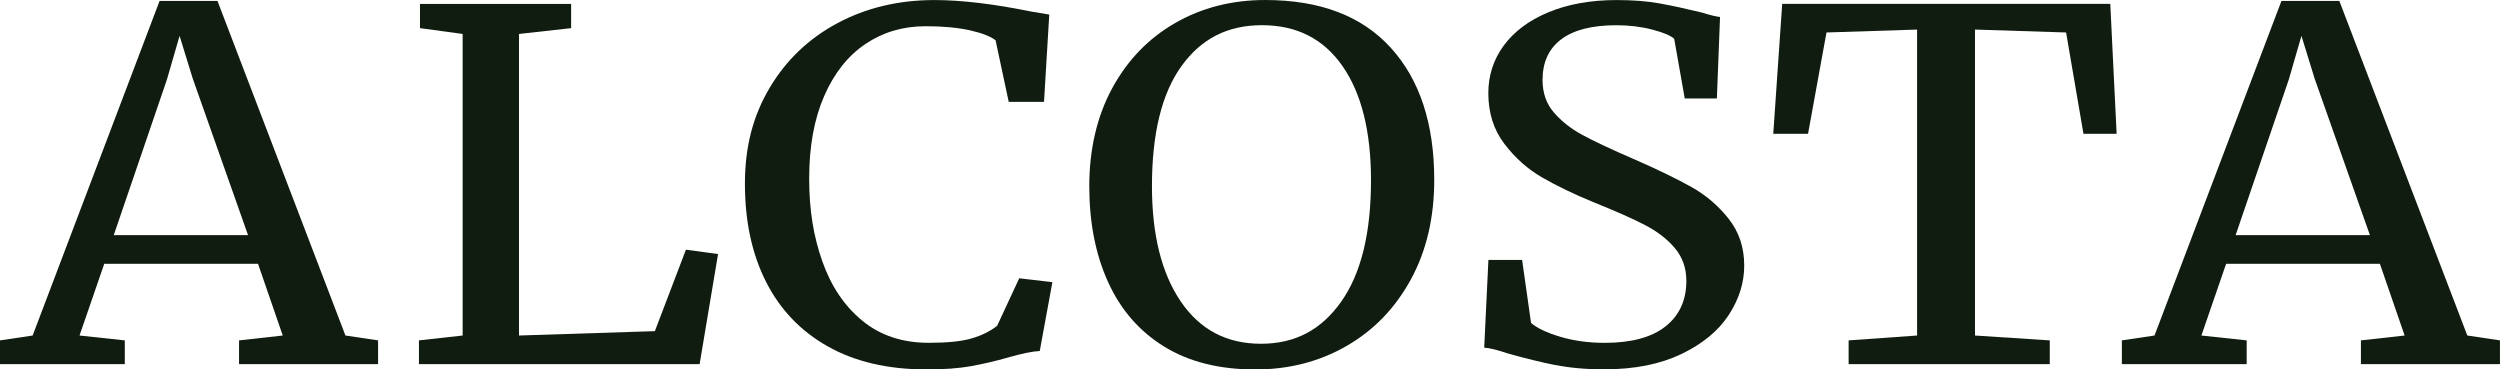
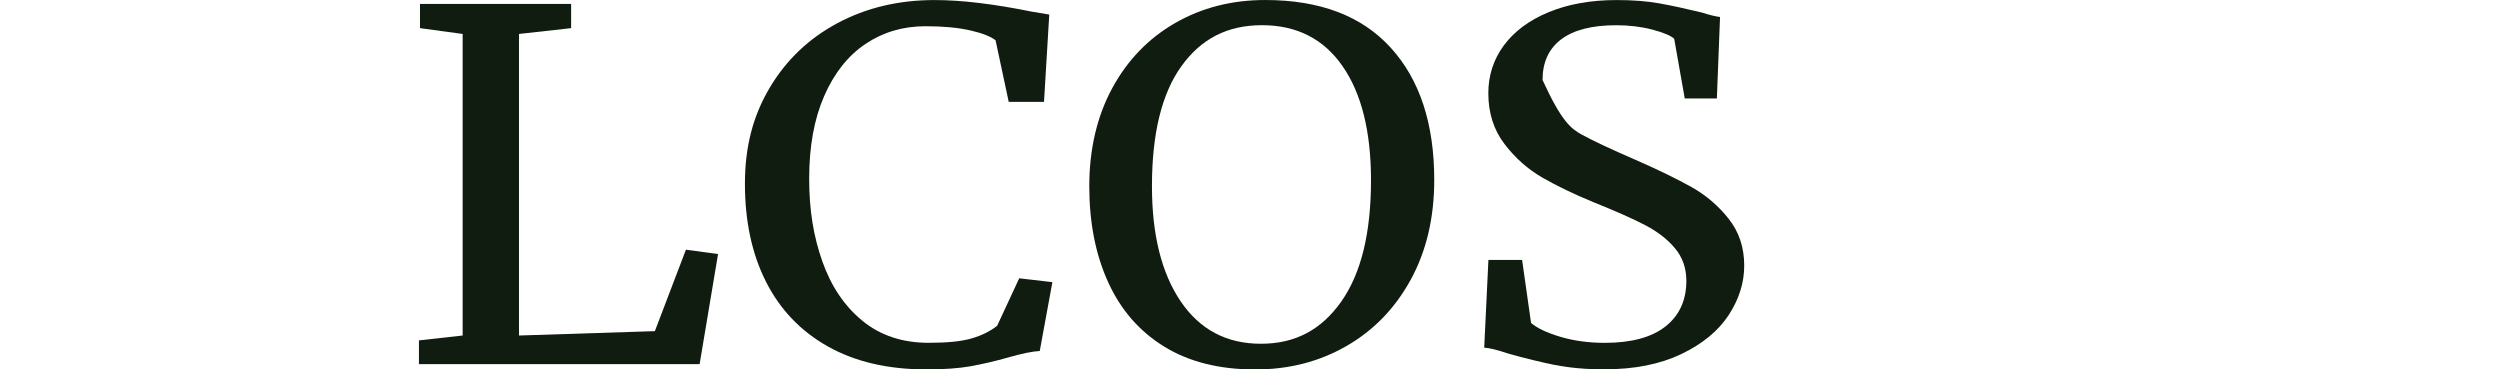
<svg xmlns="http://www.w3.org/2000/svg" width="203" height="30" viewBox="0 0 203 30" fill="none">
  <g clip-path="url(#clip0_218_203)">
-     <path d="M12.957 0.078H17.659L28.05 27.244L30.7 27.639V29.568H19.411V27.639L22.96 27.244L20.951 21.418H8.466L6.457 27.244L10.134 27.639V29.568H0V27.639L2.651 27.244L12.957 0.078ZM15.65 6.376L14.582 2.912L13.556 6.453L9.238 19.091H20.14L15.65 6.376Z" fill="#101C10" />
    <path d="M37.567 2.757L34.102 2.285V0.318H46.375V2.285L42.142 2.757V27.244L53.175 26.889L55.698 20.274L58.306 20.63L56.809 29.568H34.018V27.639L37.567 27.244V2.757Z" fill="#101C10" />
    <path d="M67.221 28.131C65.01 26.885 63.336 25.132 62.198 22.875C61.056 20.619 60.488 17.968 60.488 14.923C60.488 11.878 61.158 9.386 62.497 7.129C63.837 4.873 65.677 3.12 68.014 1.873C70.35 0.627 72.973 0.004 75.881 0.004C78.077 0.004 80.713 0.321 83.79 0.948L85.2 1.183L84.774 8.27H81.908L80.84 3.271C80.442 2.958 79.751 2.687 78.767 2.465C77.784 2.243 76.579 2.13 75.155 2.13C73.329 2.13 71.707 2.609 70.28 3.567C68.856 4.524 67.735 5.936 66.924 7.798C66.11 9.66 65.705 11.892 65.705 14.49C65.705 17.088 66.061 19.2 66.773 21.221C67.485 23.242 68.567 24.85 70.023 26.044C71.475 27.237 73.272 27.836 75.409 27.836C76.921 27.836 78.08 27.72 78.894 27.48C79.705 27.244 80.4 26.903 80.967 26.456L82.761 22.597L85.454 22.911L84.428 28.501C83.829 28.529 82.948 28.712 81.778 29.05C80.752 29.339 79.761 29.568 78.806 29.74C77.851 29.909 76.66 29.997 75.236 29.997C72.099 29.997 69.427 29.374 67.217 28.128L67.221 28.131Z" fill="#101C10" />
    <path d="M94.543 28.149C92.534 26.917 91.015 25.178 89.99 22.932C88.964 20.689 88.449 18.084 88.449 15.117C88.449 12.149 89.07 9.449 90.31 7.165C91.551 4.88 93.253 3.116 95.421 1.87C97.589 0.624 100.024 0.001 102.735 0.001C107.183 0.001 110.581 1.293 112.932 3.88C115.283 6.464 116.46 10.041 116.46 14.61C116.46 17.68 115.826 20.376 114.557 22.7C113.288 25.023 111.55 26.822 109.34 28.093C107.13 29.367 104.659 30.001 101.921 30.001C99.013 30.001 96.553 29.385 94.543 28.149ZM95.932 5.373C94.335 7.59 93.539 10.84 93.539 15.117C93.539 19.053 94.314 22.172 95.869 24.467C97.423 26.762 99.594 27.913 102.39 27.913C105.185 27.913 107.299 26.773 108.91 24.488C110.521 22.203 111.325 18.926 111.325 14.645C111.325 10.681 110.556 7.59 109.016 5.373C107.476 3.155 105.297 2.046 102.474 2.046C99.651 2.046 97.529 3.155 95.932 5.373Z" fill="#101C10" />
-     <path d="M126.291 29.645C125.121 29.409 123.841 29.096 122.442 28.702C121.586 28.413 120.944 28.255 120.518 28.23L120.859 21.105H123.595L124.321 26.223C124.804 26.642 125.597 27.019 126.693 27.346C127.789 27.674 128.995 27.839 130.306 27.839C132.473 27.839 134.12 27.392 135.244 26.501C136.368 25.611 136.932 24.375 136.932 22.802C136.932 21.777 136.626 20.901 136.012 20.165C135.399 19.429 134.588 18.799 133.573 18.274C132.562 17.75 131.173 17.134 129.403 16.423C127.807 15.768 126.418 15.099 125.234 14.416C124.049 13.733 123.024 12.822 122.157 11.681C121.286 10.54 120.852 9.167 120.852 7.566C120.852 6.122 121.272 4.83 122.114 3.686C122.957 2.546 124.166 1.645 125.748 0.99C127.331 0.335 129.174 0.004 131.286 0.004C132.597 0.004 133.756 0.096 134.772 0.279C135.783 0.462 136.932 0.712 138.215 1.025C138.786 1.208 139.269 1.328 139.667 1.381L139.41 7.995H136.802L135.945 3.151C135.66 2.887 135.068 2.641 134.172 2.405C133.274 2.169 132.297 2.049 131.243 2.049C129.277 2.049 127.786 2.43 126.774 3.19C125.762 3.95 125.255 5.052 125.255 6.496C125.255 7.545 125.561 8.425 126.175 9.132C126.788 9.84 127.549 10.445 128.462 10.942C129.375 11.442 130.827 12.124 132.822 12.987C134.676 13.8 136.185 14.536 137.355 15.191C138.525 15.845 139.53 16.708 140.369 17.768C141.211 18.831 141.631 20.098 141.631 21.566C141.631 22.956 141.211 24.294 140.369 25.583C139.526 26.868 138.247 27.924 136.52 28.751C134.796 29.578 132.706 29.99 130.256 29.99C128.776 29.99 127.447 29.87 126.281 29.634L126.291 29.645Z" fill="#101C10" />
-     <path d="M155.667 2.401L148.311 2.637L146.813 10.864H143.989L144.715 0.314H171.355L171.87 10.864H169.177L167.767 2.637L160.369 2.401V27.244L166.442 27.639V29.568H150.108V27.639L155.667 27.244V2.401Z" fill="#101C10" />
-     <path d="M185.253 0.078H189.955L200.346 27.244L202.996 27.639V29.568H191.707V27.639L195.256 27.244L193.247 21.418H180.762L178.753 27.244L182.43 27.639V29.568H172.296V27.639L174.946 27.244L185.253 0.078ZM187.946 6.376L186.878 2.912L185.852 6.453L181.534 19.091H192.436L187.946 6.376Z" fill="#101C10" />
+     <path d="M126.291 29.645C125.121 29.409 123.841 29.096 122.442 28.702C121.586 28.413 120.944 28.255 120.518 28.23L120.859 21.105H123.595L124.321 26.223C124.804 26.642 125.597 27.019 126.693 27.346C127.789 27.674 128.995 27.839 130.306 27.839C132.473 27.839 134.12 27.392 135.244 26.501C136.368 25.611 136.932 24.375 136.932 22.802C136.932 21.777 136.626 20.901 136.012 20.165C135.399 19.429 134.588 18.799 133.573 18.274C132.562 17.75 131.173 17.134 129.403 16.423C127.807 15.768 126.418 15.099 125.234 14.416C124.049 13.733 123.024 12.822 122.157 11.681C121.286 10.54 120.852 9.167 120.852 7.566C120.852 6.122 121.272 4.83 122.114 3.686C122.957 2.546 124.166 1.645 125.748 0.99C127.331 0.335 129.174 0.004 131.286 0.004C132.597 0.004 133.756 0.096 134.772 0.279C135.783 0.462 136.932 0.712 138.215 1.025C138.786 1.208 139.269 1.328 139.667 1.381L139.41 7.995H136.802L135.945 3.151C135.66 2.887 135.068 2.641 134.172 2.405C133.274 2.169 132.297 2.049 131.243 2.049C129.277 2.049 127.786 2.43 126.774 3.19C125.762 3.95 125.255 5.052 125.255 6.496C126.788 9.84 127.549 10.445 128.462 10.942C129.375 11.442 130.827 12.124 132.822 12.987C134.676 13.8 136.185 14.536 137.355 15.191C138.525 15.845 139.53 16.708 140.369 17.768C141.211 18.831 141.631 20.098 141.631 21.566C141.631 22.956 141.211 24.294 140.369 25.583C139.526 26.868 138.247 27.924 136.52 28.751C134.796 29.578 132.706 29.99 130.256 29.99C128.776 29.99 127.447 29.87 126.281 29.634L126.291 29.645Z" fill="#101C10" />
  </g>
  <defs>
    <clipPath id="clip0_218_203">
      <rect width="203" height="30" fill="white" transform="translate(0 0.001)" />
    </clipPath>
  </defs>
</svg>